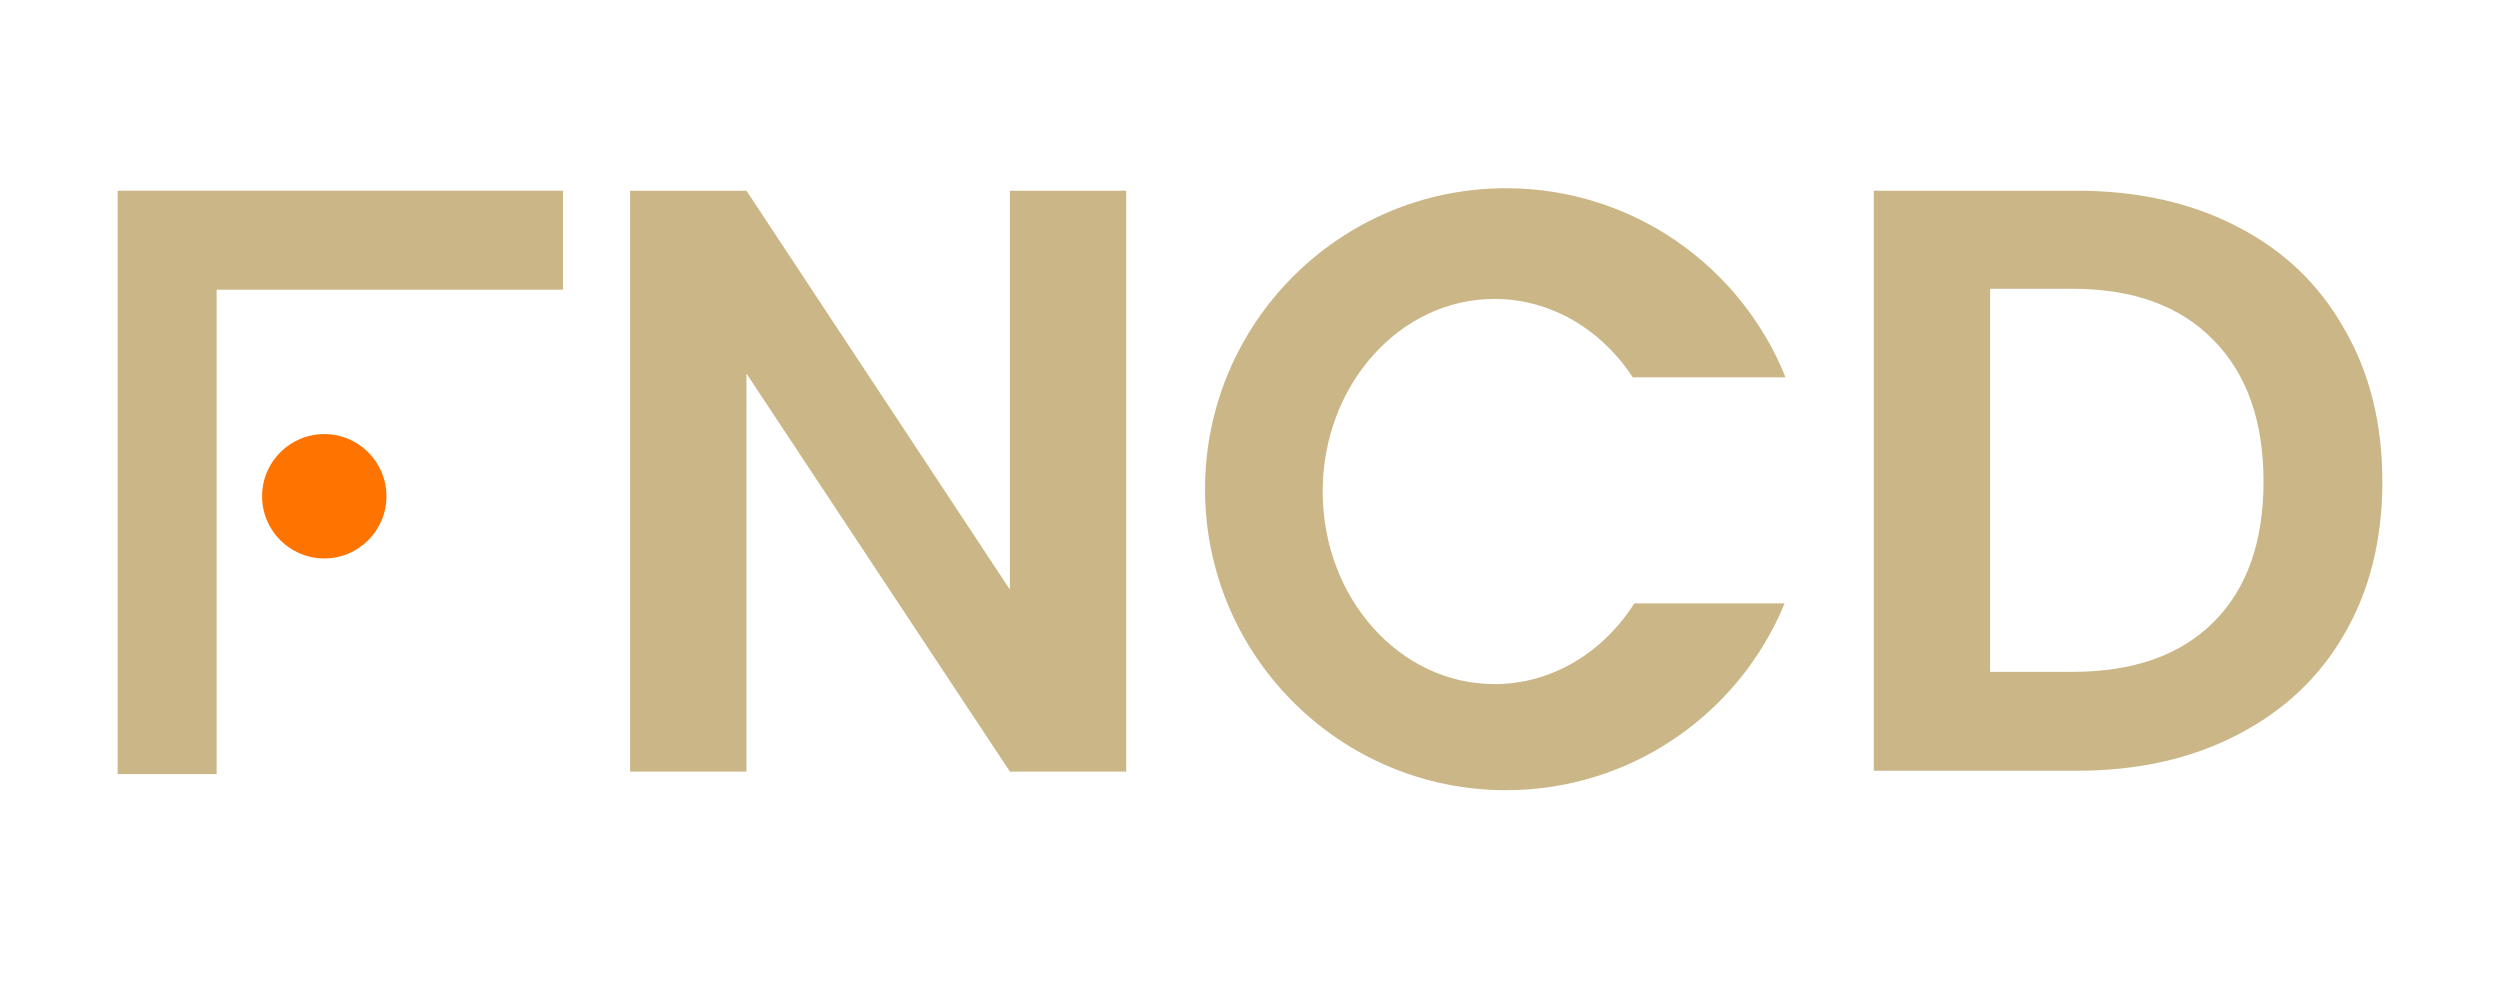
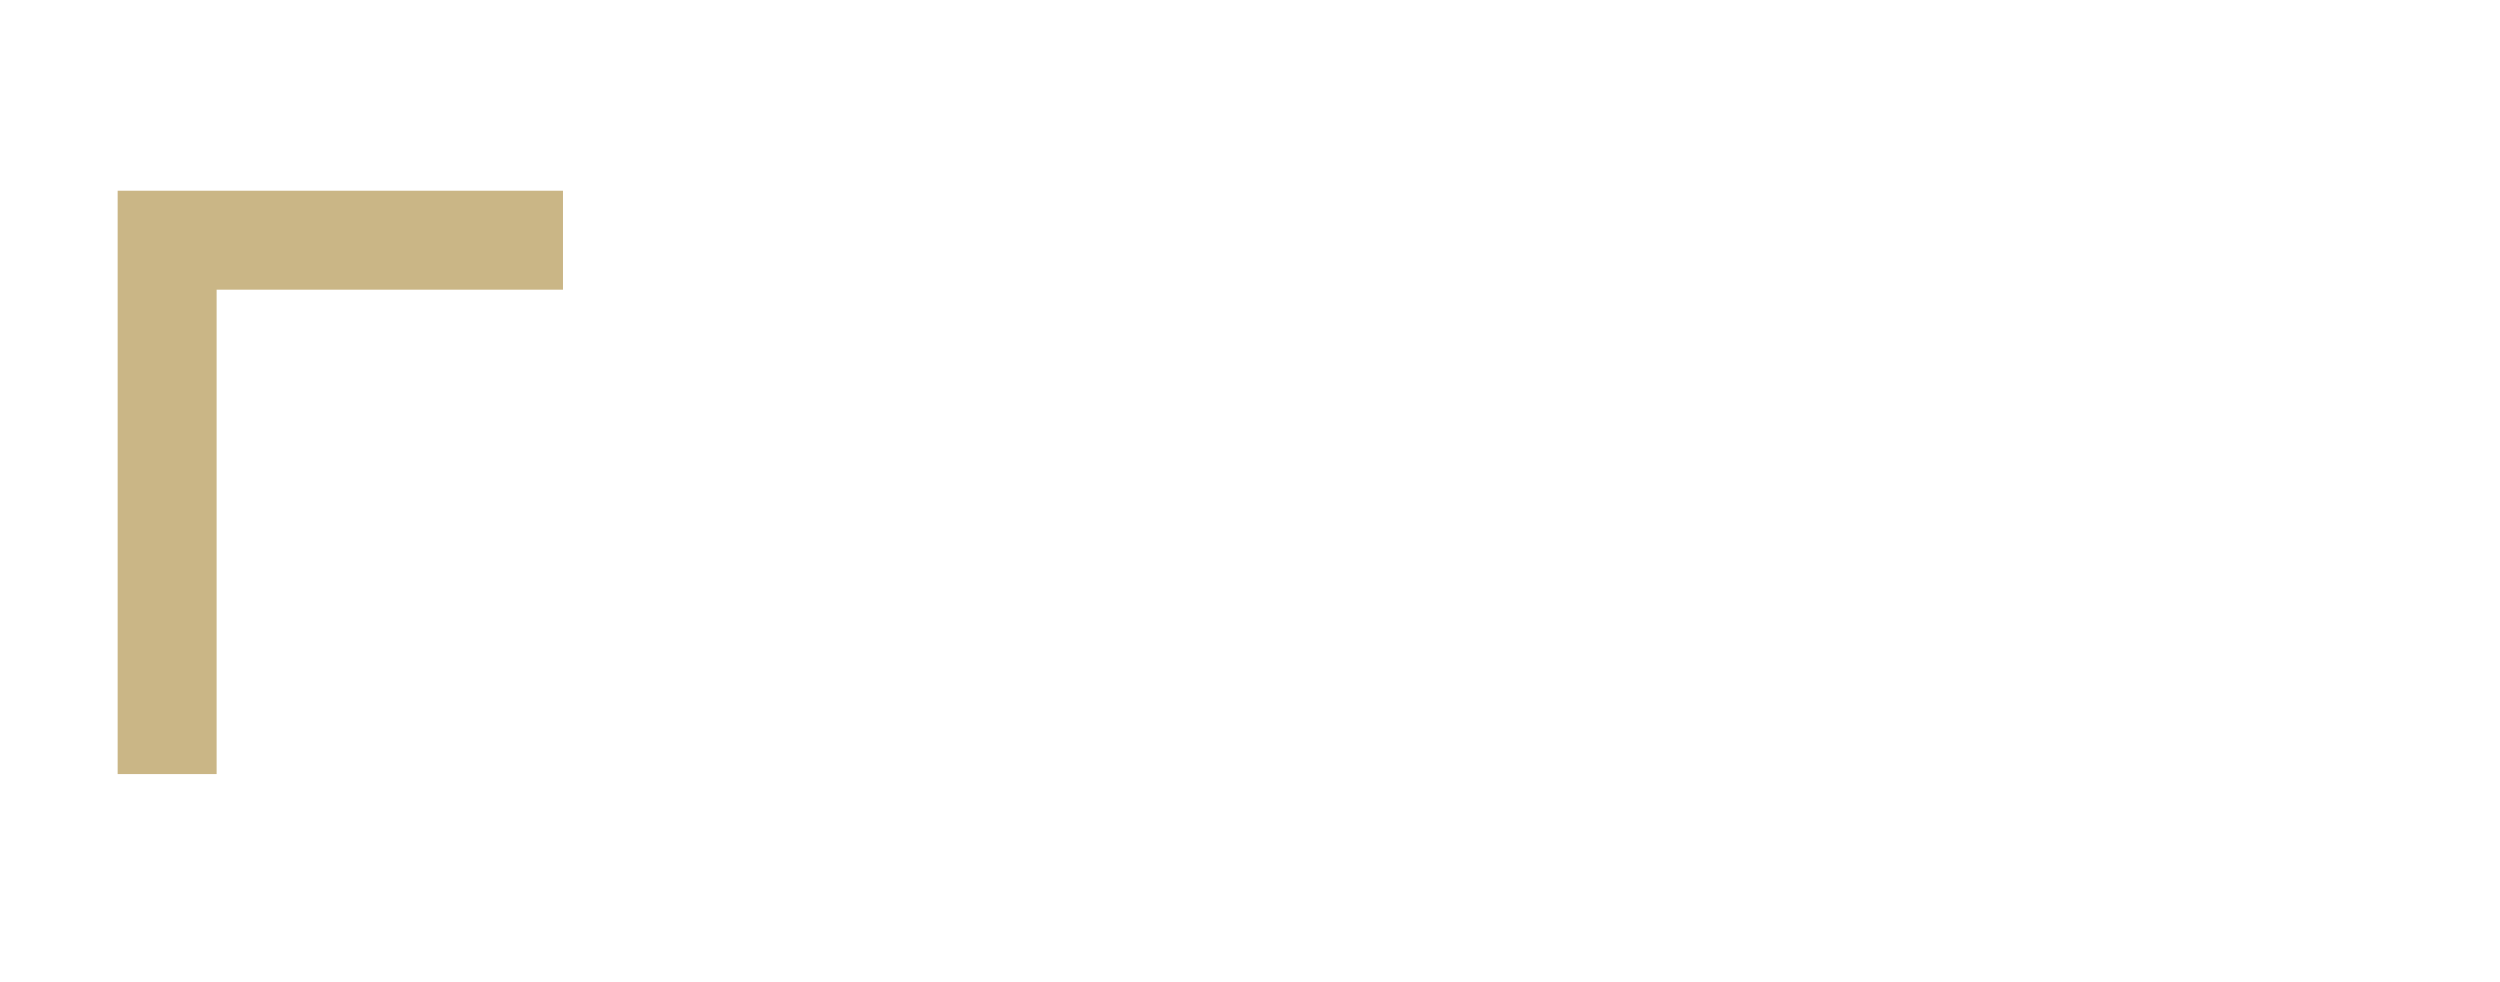
<svg xmlns="http://www.w3.org/2000/svg" width="425" height="167" viewBox="0 0 425 167" fill="none">
-   <path d="M353.013 32.422C363.372 32.422 372.461 34.447 380.278 38.496C388.189 42.546 394.263 48.338 398.501 55.873C402.834 63.313 405 71.977 405 81.866C405 91.755 402.834 100.42 398.501 107.86C394.263 115.206 388.189 120.904 380.278 124.953C372.461 129.003 363.372 131.028 353.013 131.028H318.543V32.422H353.013ZM352.306 114.217C362.666 114.217 370.671 111.391 376.322 105.741C381.973 100.09 384.798 92.132 384.798 81.866C384.798 71.601 381.973 63.595 376.322 57.85C370.671 52.011 362.666 49.092 352.306 49.092H338.321V114.217H352.306Z" fill="#CAB686" />
-   <path d="M191.458 131.169H171.68L126.898 63.501V131.169H107.12V32.422H126.898L171.68 100.231V32.422H191.458V131.169Z" fill="#CAB686" />
  <path d="M95.707 32.422V49.246H36.824V131.593H20V32.422H95.707Z" fill="#CAB686" />
-   <circle cx="55.125" cy="84.365" r="10.57" fill="#FF7300" />
-   <path d="M256.023 32C277.562 32 295.992 45.308 303.539 64.15H277.587C272.268 56.065 263.712 50.819 254.062 50.819C237.931 50.82 224.854 65.478 224.854 83.559C224.854 101.639 237.931 116.296 254.062 116.297C263.868 116.297 272.545 110.882 277.843 102.574H303.38C295.735 121.208 277.412 134.332 256.023 134.332C227.765 134.332 204.857 111.424 204.857 83.166C204.857 54.908 227.766 32 256.023 32Z" fill="#CAB686" />
</svg>